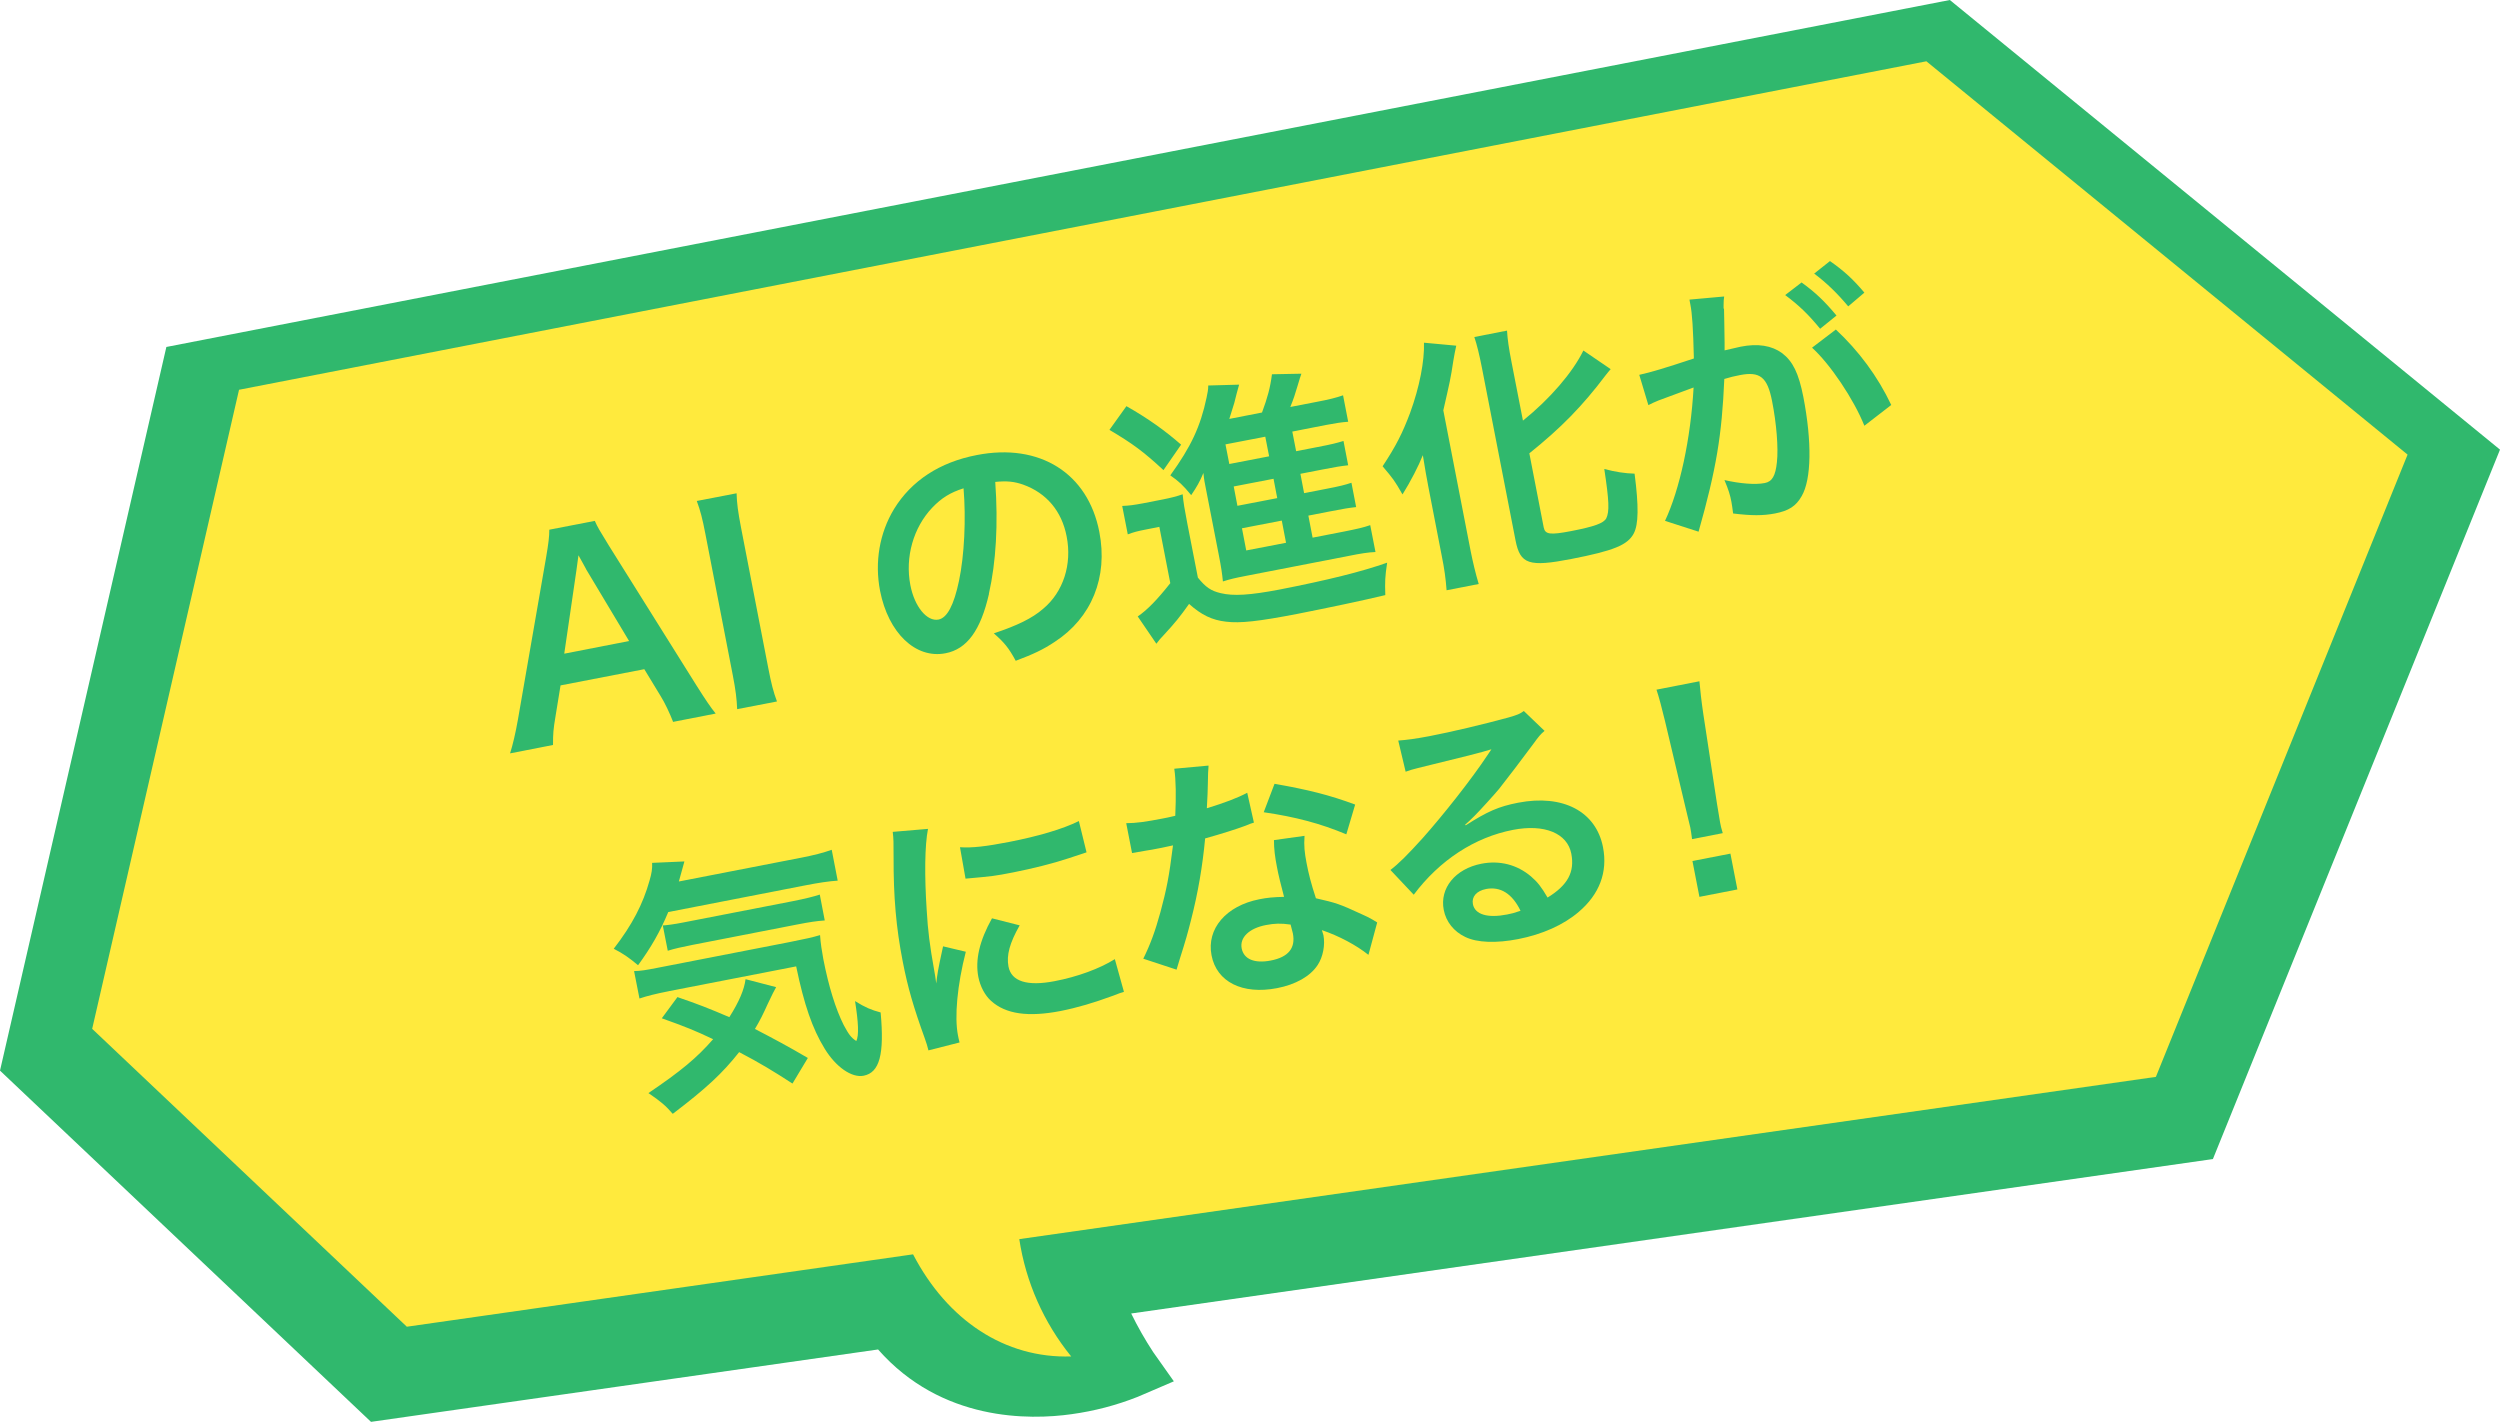
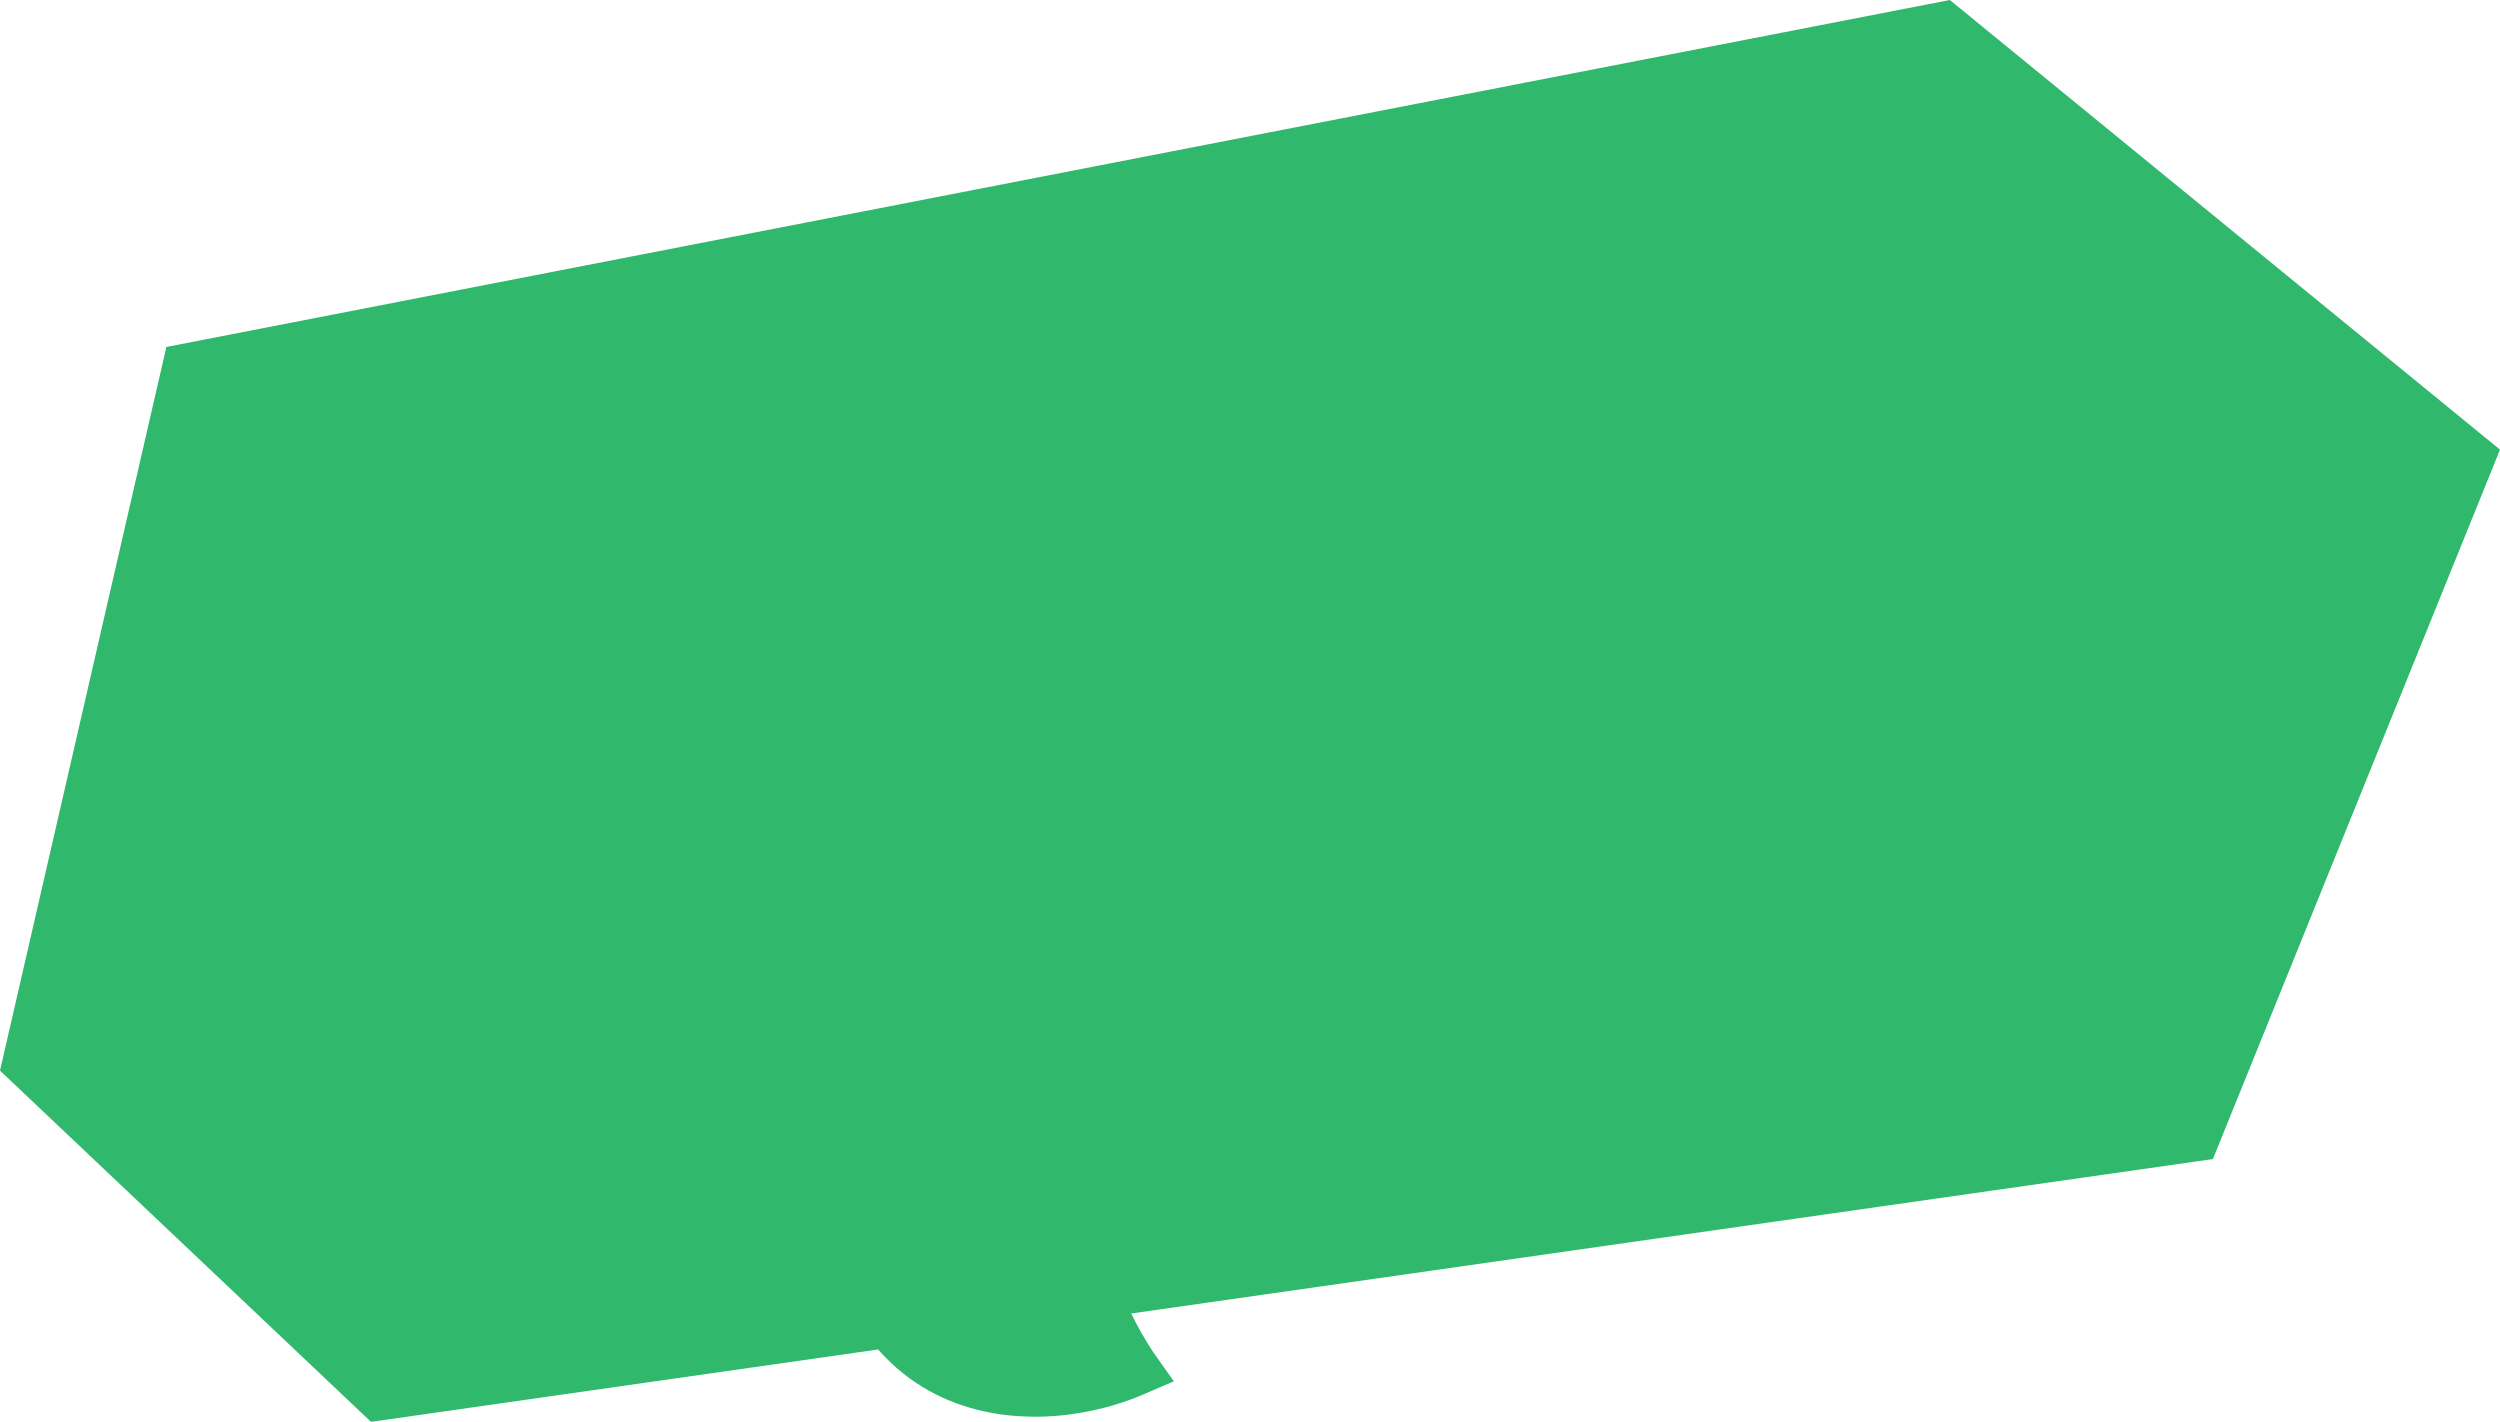
<svg xmlns="http://www.w3.org/2000/svg" id="b" viewBox="0 0 175.81 100">
  <defs>
    <style>.h{fill:#30b86d;}.i{isolation:isolate;}.j{fill:#ffea3d;}</style>
  </defs>
  <g id="c">
    <g id="d">
      <path id="e" class="h" d="M0,75.29L11.7,24.4,137.12,0l38.69,31.62-20.19,49.89-76.07,10.86c.46.94.98,1.85,1.55,2.72l1.45,2.05-2.54,1.09c-1.49.59-3.05,1-4.65,1.22h0c-2.96.42-9.15.52-13.61-4.55l-35.66,5.09L0,75.29Z" />
-       <path id="f" class="j" d="M6.48,72.36l10.33-44.95L135.47,4.31l33.84,27.66-17.7,43.76-79.93,11.41c.46,3.03,1.72,5.87,3.65,8.25-4.65.15-8.7-2.53-11.12-7.18l-35.6,5.09-22.12-20.94Z" />
      <g id="g" class="i">
        <g class="i">
          <path class="h" d="M47.33,50.75c-.23-.59-.58-1.34-.89-1.83l-1.13-1.86-5.89,1.14-.35,2.15c-.16.95-.18,1.24-.18,2.04l-3.02.59c.18-.55.39-1.45.55-2.36l1.98-11.4c.17-.99.23-1.48.23-1.97l3.2-.62c.18.42.35.7.99,1.74l6.15,9.82c.69,1.09,1.01,1.56,1.36,1.99l-3.02.59ZM41.21,40.01c-.11-.19-.21-.4-.53-.96q-.13.92-.15,1.1l-.85,5.82,4.56-.89-3.03-5.06Z" />
-           <path class="h" d="M51.8,34.69c.02.72.1,1.3.31,2.4l1.92,9.9c.21,1.09.36,1.67.61,2.34l-2.8.54c-.03-.72-.1-1.32-.31-2.4l-1.92-9.9c-.22-1.14-.35-1.63-.61-2.34l2.8-.54Z" />
-           <path class="h" d="M69.55,41.76c-.59,2.58-1.55,3.89-3.06,4.18-2.1.41-4.02-1.43-4.6-4.39-.39-2.02-.04-4.06.98-5.75,1.22-1.99,3.21-3.3,5.83-3.8,4.41-.86,7.81,1.27,8.61,5.41.62,3.18-.54,6.04-3.14,7.73-.81.54-1.49.86-2.74,1.33-.5-.92-.8-1.28-1.54-1.93,1.65-.55,2.7-1.06,3.46-1.72,1.43-1.19,2.05-3.13,1.66-5.1-.34-1.77-1.41-3.05-3.06-3.64-.63-.22-1.14-.27-1.96-.19.21,2.96.06,5.62-.45,7.88ZM65.56,35.7c-1.33,1.4-1.92,3.48-1.54,5.45.29,1.51,1.17,2.58,1.98,2.42.61-.12,1.08-1.01,1.44-2.72.38-1.79.5-4.39.32-6.51-.94.3-1.55.68-2.2,1.36Z" />
          <path class="h" d="M79.21,28.56c1.55.88,2.74,1.74,3.85,2.71l-1.24,1.79c-1.42-1.31-2.15-1.85-3.8-2.83l1.19-1.66ZM78.92,35.58c.49-.02.79-.06,1.49-.19l1.38-.27c.55-.11.95-.21,1.38-.36.05.56.13,1.04.32,2.02l.75,3.84c.55.68.92.93,1.59,1.09.9.22,2.05.15,4.15-.25,3.42-.67,5.75-1.25,7.57-1.89-.15,1-.16,1.33-.13,2.28-1.62.39-4.01.89-6.18,1.32-2.74.53-4.03.67-5.01.55-1-.11-1.75-.48-2.61-1.25-.66.93-.97,1.31-1.79,2.2-.16.16-.36.39-.51.6l-1.31-1.92c.64-.43,1.36-1.16,2.29-2.34l-.77-3.96-1.01.2c-.51.1-.79.17-1.21.33l-.39-1.99ZM92.31,37.81l2.21-.43c.9-.18,1.39-.29,1.84-.45l.37,1.89c-.51.02-1.07.11-1.86.27l-7.21,1.4c-.83.16-1.16.24-1.66.4-.06-.58-.11-.95-.29-1.87l-.91-4.67c-.08-.39-.13-.64-.17-1.09-.26.62-.46.97-.86,1.56-.58-.71-.88-.98-1.47-1.39,1.46-2.02,2.12-3.43,2.55-5.46.07-.32.12-.58.12-.86l2.17-.06q-.18.63-.34,1.29s-.13.43-.35,1.12l2.3-.45c.39-1.05.58-1.75.7-2.69l2.07-.04c-.09.24-.12.37-.28.89-.15.51-.27.89-.5,1.45l1.91-.37c.79-.15,1.32-.28,1.8-.45l.36,1.86c-.45.03-.9.1-1.58.23l-2.35.46.27,1.38,1.49-.29c1.05-.2,1.38-.29,1.84-.43l.33,1.71c-.52.06-.86.11-1.87.31l-1.49.29.26,1.36,1.49-.29c1.05-.2,1.38-.29,1.84-.44l.33,1.71c-.52.06-.86.11-1.87.31l-1.49.29.3,1.56ZM88.98,30.71l-2.8.54.27,1.38,2.8-.54-.27-1.38ZM89.56,33.67l-2.8.54.26,1.36,2.8-.54-.26-1.36ZM87.34,37.15l.3,1.56,2.8-.54-.3-1.56-2.8.54Z" />
          <path class="h" d="M100.42,34.08c-.12-.64-.16-.83-.36-2.07-.29.74-.86,1.85-1.43,2.76-.58-1.01-.65-1.09-1.4-1.98.94-1.42,1.4-2.33,1.94-3.77.66-1.81,1.01-3.63.97-4.92l2.27.21c-.09.4-.13.62-.21,1.09-.19,1.26-.24,1.44-.7,3.46l1.92,9.88c.15.75.34,1.57.57,2.33l-2.26.44c-.06-.83-.16-1.53-.34-2.42l-.97-5ZM108.56,37.09c.1.5.45.54,1.92.26,1.66-.32,2.3-.56,2.48-.9.23-.48.2-1.22-.14-3.47.78.21,1.45.31,2.13.33.3,2.31.28,3.57-.06,4.21-.43.81-1.41,1.21-4.39,1.79-2.98.58-3.59.37-3.92-1.3l-2.36-12.12c-.18-.92-.36-1.67-.54-2.19l2.3-.45c.03.57.13,1.27.32,2.23l.8,4.1c1.9-1.53,3.5-3.39,4.25-4.93l1.92,1.31c-.13.14-.19.23-.34.41-1.65,2.19-3.15,3.72-5.38,5.51l1.01,5.21Z" />
          <path class="h" d="M121.24,21.71c.01.55.03,1.33.04,2.36q0,.32,0,.57c.55-.13.8-.19,1.13-.26,1.21-.24,2.18-.08,2.91.45.76.58,1.17,1.41,1.5,3.09.61,3.16.57,5.79-.12,6.97-.4.71-.91,1.03-1.88,1.22-.85.16-1.63.16-2.94,0-.05-.35-.08-.63-.12-.82-.09-.48-.2-.84-.49-1.53,1.08.25,2.18.34,2.83.21.53-.1.76-.51.86-1.47.11-1.01-.03-2.72-.34-4.29-.33-1.69-.85-2.11-2.27-1.83-.39.07-.68.15-1.09.27-.17,3.95-.56,6.33-1.81,10.74l-2.36-.76c1.04-2.21,1.81-5.79,2.01-9.38q-.27.09-.84.31l-1.62.6c-.28.11-.48.21-.72.33l-.64-2.13c.82-.18,1.76-.46,3.84-1.15-.05-2.11-.12-3.18-.25-3.81-.01-.07-.04-.18-.06-.33l2.44-.22c-.03.16-.04.41-.04.6v.25ZM126.69,19.86c.98.71,1.61,1.31,2.46,2.33l-1.15.93c-.83-1.01-1.48-1.64-2.46-2.37l1.16-.89ZM129.1,23.17c1.61,1.5,2.95,3.3,3.9,5.31l-1.89,1.46c-.74-1.86-2.41-4.34-3.68-5.49l1.68-1.28ZM129.97,21.54c-.75-.9-1.52-1.65-2.39-2.3l1.11-.88c.99.69,1.64,1.29,2.42,2.22l-1.13.96Z" />
        </g>
        <g class="i">
          <path class="h" d="M46.99,64.15c-.57,1.37-1.2,2.47-2.12,3.73-.6-.51-1.06-.83-1.71-1.16,1.3-1.68,2.06-3.15,2.52-4.8.15-.51.2-.84.18-1.24l2.27-.1q-.1.34-.39,1.41l8.48-1.65c1.05-.2,1.68-.37,2.27-.58l.42,2.17c-.62.04-1.35.15-2.32.34l-9.6,1.87ZM47.06,69.7c-.96.19-1.56.34-2.09.52l-.38-1.93c.44,0,.88-.08,1.6-.22l9.34-1.82c1.21-.24,1.6-.33,2.14-.49.04.6.12,1.08.23,1.69.38,1.95.87,3.51,1.43,4.63.36.67.52.89.89,1.13.19-.4.15-1.29-.09-2.81.72.45,1.13.62,1.8.8.27,2.95-.07,4.23-1.2,4.45-.83.16-1.95-.61-2.74-1.91-.86-1.4-1.44-3.08-2-5.78l-8.94,1.74ZM55.73,76.2c-1.31-.85-2.29-1.45-3.75-2.21-1.18,1.49-2.28,2.52-4.67,4.34-.49-.57-.84-.87-1.71-1.46,2.29-1.55,3.41-2.48,4.55-3.79-1.28-.61-1.99-.89-3.61-1.47l1.1-1.49c1.49.51,2.17.78,3.65,1.41.69-1.09,1.05-1.94,1.14-2.67l2.15.56c-.14.24-.29.55-.59,1.18-.32.71-.54,1.16-.9,1.76,1.29.67,2.36,1.24,3.72,2.04l-1.08,1.8ZM46.62,65.08c.25-.01.84-.09,1.39-.2l7.71-1.5c.92-.18,1.54-.34,1.93-.47l.35,1.82c-.57.04-1.05.11-1.97.29l-7.34,1.43c-.75.15-1.25.26-1.73.41l-.35-1.78Z" />
          <path class="h" d="M65.29,73.86c-.08-.33-.12-.44-.26-.85-.78-2.16-1.19-3.55-1.55-5.41-.46-2.37-.65-4.51-.64-7.34,0-1.07,0-1.26-.06-1.76l2.48-.21c-.23,1.17-.25,3.31-.09,5.73.08,1.41.22,2.51.51,4.12.08.4.09.56.16,1.02.08-.68.09-.82.48-2.61l1.6.38c-.6,2.33-.81,4.59-.55,5.89.02.11.05.26.11.49l-2.2.56ZM67.5,59.58c.87.06,1.86-.06,3.46-.37,2.04-.4,3.76-.9,4.91-1.47l.54,2.2c-.14.05-.41.14-1.27.42-1.15.38-2.53.72-3.89.99-1.34.26-1.36.26-3.35.44l-.39-2.21ZM71.71,65.07c-.71,1.25-.94,2.11-.79,2.9.2,1.05,1.32,1.4,3.24,1.03,1.62-.31,3.17-.88,4.24-1.55l.64,2.3c-.25.07-.32.1-.73.26-1.42.52-2.53.85-3.74,1.09-2.28.44-3.85.21-4.87-.71-.44-.39-.77-1.03-.9-1.69-.23-1.2.08-2.54.96-4.12l1.97.5Z" />
          <path class="h" d="M84.99,53.86q-.04.37-.05,1.29c0,.46-.03.84-.07,1.69,1.24-.38,2.17-.73,2.84-1.09l.47,2.1c-.2.06-.24.07-.57.21-.64.24-1.74.59-2.86.9-.18,1.94-.5,3.82-.99,5.73-.25.98-.35,1.35-.8,2.77q-.15.49-.22.73l-2.34-.77c.48-.97.83-1.9,1.21-3.29.43-1.61.6-2.43.88-4.68-.82.18-.93.2-1.16.24-.24.05-.35.07-.74.13l-.98.17-.41-2.1c.69,0,1.39-.1,2.52-.32.22-.04.53-.1.93-.2.06-1.37.05-2.51-.07-3.31l2.4-.22ZM96.22,67.14c-.82-.66-2.05-1.32-3.26-1.73.05.16.09.29.11.36.13.68-.03,1.53-.41,2.1-.52.79-1.55,1.37-2.85,1.62-2.43.47-4.25-.43-4.61-2.31-.36-1.86,1.02-3.48,3.36-3.94.55-.11.95-.15,1.74-.17-.22-.84-.4-1.55-.5-2.1-.14-.72-.21-1.26-.21-1.89l2.15-.3c-.05.72,0,1.15.14,1.9.14.74.32,1.46.66,2.49,1.44.33,1.64.39,3.24,1.13.31.13.4.19.74.37q.18.12.33.2l-.61,2.26ZM89.04,65.05c-1.2.23-1.87.88-1.72,1.65.15.75.89,1.07,2.04.85,1.25-.24,1.76-.88,1.56-1.91-.04-.18-.16-.62-.16-.62-.69-.1-1.14-.08-1.71.03ZM94.67,58.67c-1.81-.76-3.6-1.23-5.8-1.55l.76-2c2.33.41,3.84.78,5.67,1.46l-.62,2.09Z" />
-           <path class="h" d="M103.06,58.05c1.55-.99,2.32-1.33,3.7-1.6,3.15-.61,5.48.61,5.97,3.13.34,1.75-.25,3.31-1.71,4.55-1.06.91-2.56,1.58-4.25,1.91-1.54.3-2.89.26-3.73-.15-.8-.38-1.35-1.07-1.51-1.9-.3-1.53.81-2.89,2.65-3.25,1.29-.25,2.51.07,3.48.89.46.39.74.75,1.17,1.49,1.42-.87,1.92-1.79,1.67-3.09-.28-1.43-1.88-2.1-4.1-1.67-2.69.52-5.16,2.13-6.98,4.56l-1.64-1.74c.58-.44,1.22-1.08,2.26-2.23,1.46-1.64,3.45-4.16,4.57-5.85.03-.04.18-.26.27-.4h-.02c-.68.21-1.84.51-5.14,1.31-.4.1-.53.14-.87.26l-.52-2.19c.64-.05,1.18-.12,2.19-.31,1.56-.3,3.79-.83,5.55-1.31.63-.18.83-.26,1.09-.46l1.46,1.4c-.28.23-.39.36-.81.94-.75,1.02-1.87,2.48-2.39,3.14-.28.34-1.41,1.59-1.73,1.9q-.4.4-.66.62l.04.03ZM104.5,62.52c-.66.13-1.02.54-.92,1.06.14.74,1.05,1,2.41.73.35-.07.44-.09.94-.26-.58-1.2-1.41-1.73-2.44-1.53Z" />
-           <path class="h" d="M118.99,59c-.06-.39-.07-.58-.12-.8q-.04-.2-.31-1.29l-1.47-6.2c-.19-.8-.43-1.71-.6-2.21l3.02-.59c.04.51.15,1.48.27,2.28l.96,6.3q.17,1.07.22,1.33c.04.22.08.41.19.77l-2.15.42ZM119.51,63.07l-.49-2.52,2.67-.52.49,2.52-2.67.52Z" />
        </g>
      </g>
    </g>
  </g>
</svg>